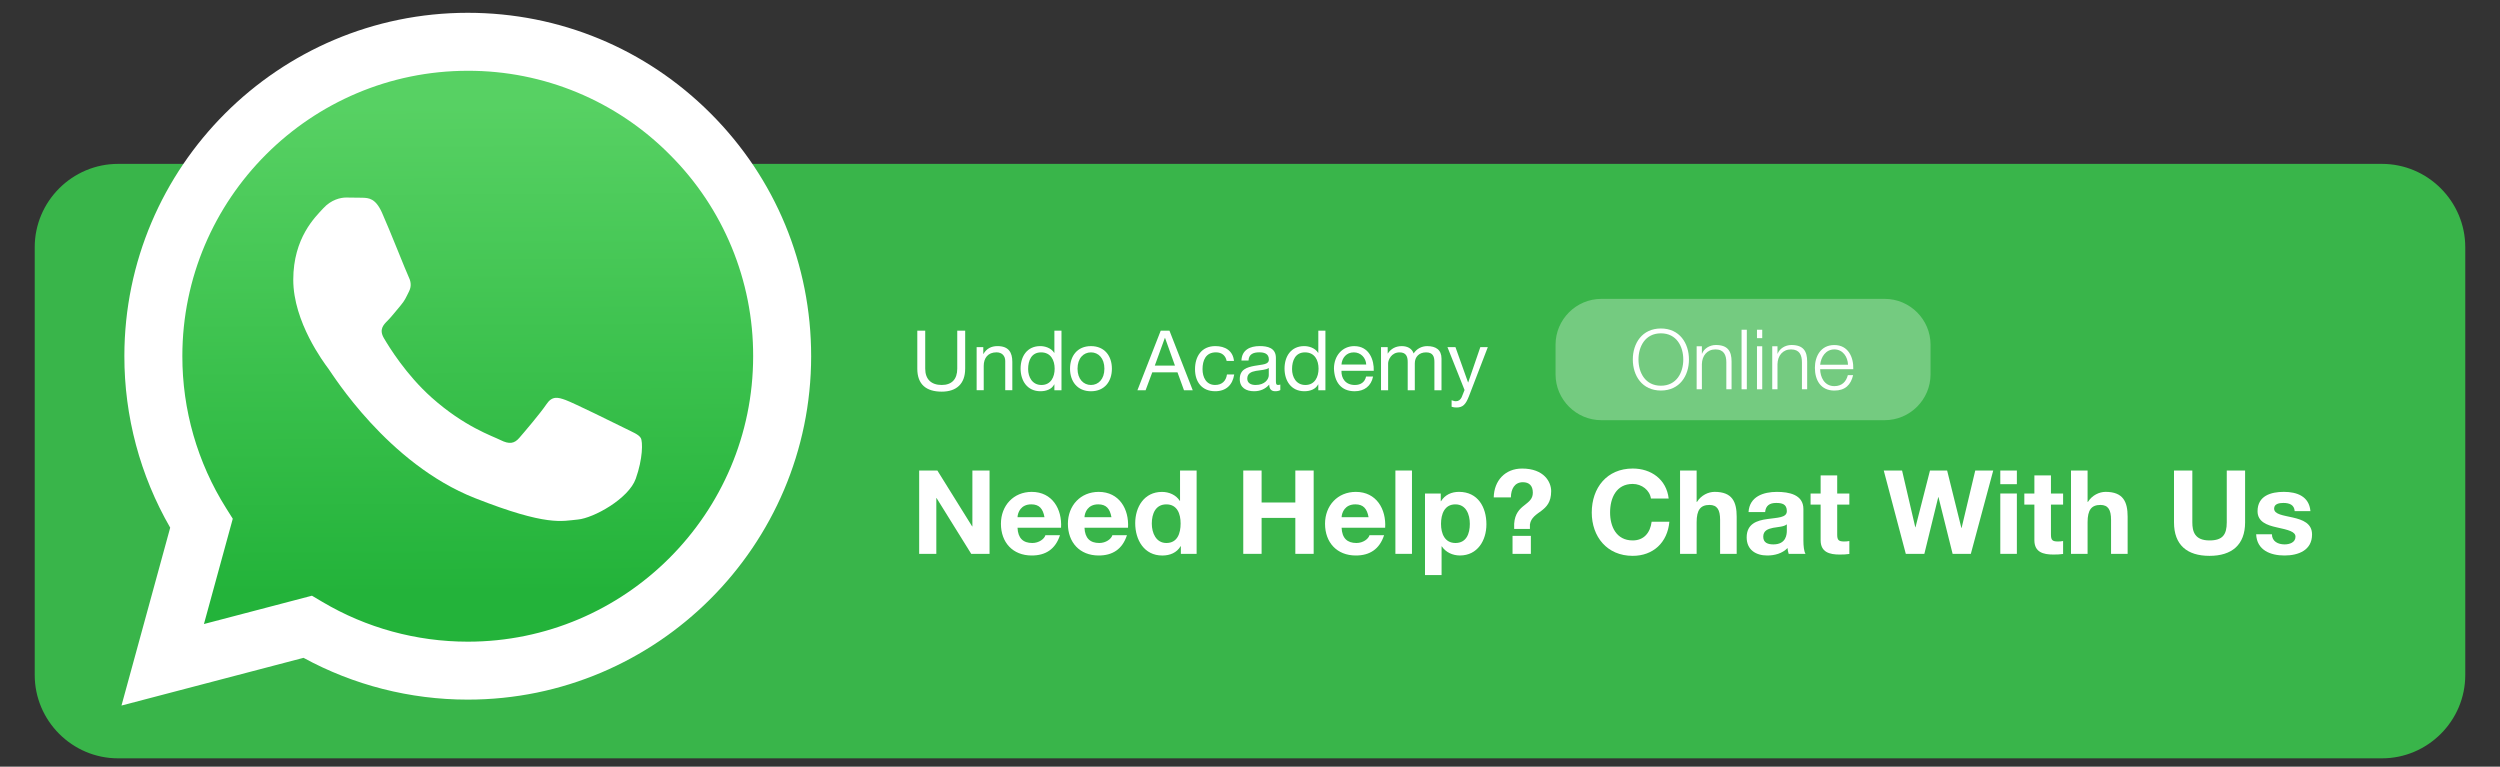
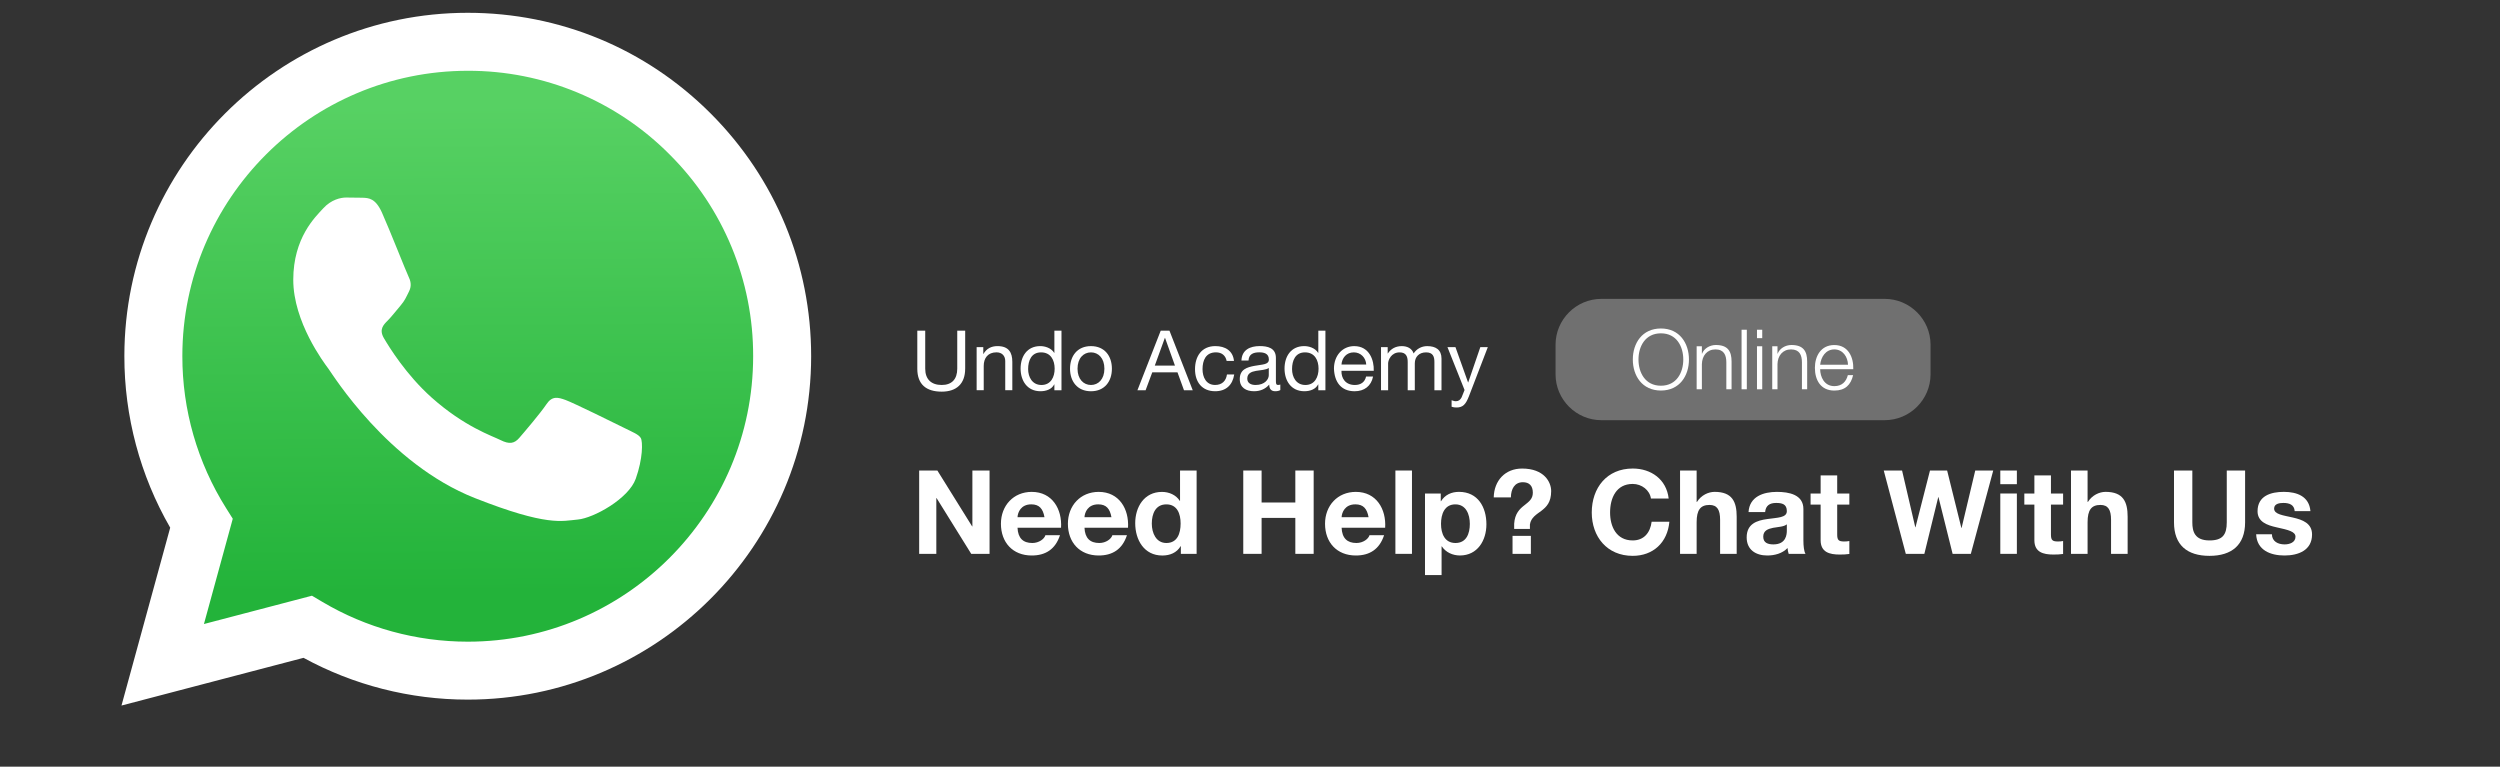
<svg xmlns="http://www.w3.org/2000/svg" version="1.1" id="Layer_1" x="0px" y="0px" viewBox="0 0 150 46" style="enable-background:new 0 0 150 46;" xml:space="preserve">
  <rect x="0" y="0" width="150" height="46" fill="#333333" stroke="none" />
  <style type="text/css">
	.st0{fill:#39B54A;}
	.st1{fill:#FFFFFF;}
	.st2{fill:none;}
	.st3{fill:url(#SVGID_1_);}
	.st4{opacity:0.3;fill:#FFFFFF;}
</style>
-   <path class="st0" d="M142.917,45.5H7.083c-2.75,0-5-2.25-5-5V14.833c0-2.75,2.25-5,5-5h135.833c2.75,0,5,2.25,5,5V40.5  C147.917,43.25,145.667,45.5,142.917,45.5z" />
  <g>
    <path class="st1" d="M7.289,42.333l2.923-10.673c-1.806-3.131-2.754-6.683-2.75-10.297C7.467,10.007,16.709,0.768,28.066,0.768   C33.577,0.77,38.75,2.915,42.64,6.808s6.031,9.068,6.029,14.572c-0.005,11.356-9.248,20.597-20.604,20.597h-0.009   c-3.448-0.001-6.836-0.866-9.845-2.507L7.289,42.333z" />
    <path class="st2" d="M28.072,4.247c-9.446,0-17.128,7.679-17.131,17.118c-0.005,3.223,0.903,6.382,2.618,9.111l0.407,0.647   l-1.73,6.317l6.481-1.699l0.626,0.371c2.629,1.56,5.642,2.385,8.716,2.387h0.006c9.439,0,17.121-7.68,17.124-17.119   c0.014-4.544-1.79-8.906-5.011-12.111C36.975,6.044,32.616,4.236,28.072,4.247L28.072,4.247z" />
    <linearGradient id="SVGID_1_" gradientUnits="userSpaceOnUse" x1="27.976" y1="41.699" x2="28.149" y2="12.43" gradientTransform="matrix(1 0 0 -1 0 48)">
      <stop offset="0" style="stop-color:#57D163" />
      <stop offset="1" style="stop-color:#23B33A" />
    </linearGradient>
    <path class="st3" d="M28.072,4.247c-9.446,0-17.128,7.679-17.131,17.118c-0.005,3.223,0.903,6.382,2.618,9.111l0.407,0.648   l-1.73,6.317l6.481-1.699l0.626,0.371c2.629,1.56,5.642,2.385,8.716,2.387h0.006c9.439,0,17.121-7.68,17.124-17.119   c0.014-4.544-1.79-8.906-5.011-12.111C36.975,6.044,32.616,4.236,28.072,4.247z" />
    <path class="st1" d="M22.916,12.753c-0.386-0.857-0.792-0.875-1.158-0.889l-0.987-0.012c-0.343,0-0.901,0.129-1.373,0.644   s-1.802,1.761-1.802,4.293c0,2.533,1.845,4.98,2.102,5.324c0.257,0.344,3.561,5.707,8.794,7.771   c4.348,1.715,5.233,1.374,6.178,1.288c0.944-0.086,3.046-1.245,3.475-2.447c0.429-1.202,0.429-2.232,0.3-2.447   c-0.129-0.215-0.472-0.343-0.987-0.601c-0.515-0.258-3.046-1.503-3.518-1.675c-0.472-0.172-0.815-0.257-1.158,0.258   c-0.344,0.515-1.329,1.674-1.629,2.018c-0.3,0.344-0.6,0.387-1.116,0.129c-0.515-0.257-2.173-0.801-4.14-2.555   c-1.53-1.365-2.563-3.05-2.864-3.565c-0.301-0.515-0.032-0.794,0.226-1.05c0.231-0.231,0.515-0.601,0.773-0.902   c0.258-0.3,0.343-0.515,0.514-0.858c0.171-0.343,0.086-0.644-0.043-0.902C24.374,16.317,23.373,13.771,22.916,12.753" />
  </g>
  <path class="st4" d="M113.083,25.211h-17c-1.512,0-2.75-1.237-2.75-2.75v-1.779c0-1.512,1.237-2.75,2.75-2.75h17  c1.512,0,2.75,1.237,2.75,2.75v1.779C115.833,23.973,114.596,25.211,113.083,25.211z" />
  <g>
    <path class="st1" d="M55.15,28.231h1.092l2.087,3.354h0.014v-3.354h1.03v5h-1.1l-2.08-3.348h-0.014v3.348H55.15V28.231z" />
    <path class="st1" d="M61.051,31.663c0.028,0.63,0.336,0.917,0.889,0.917c0.399,0,0.722-0.245,0.785-0.469h0.875   c-0.28,0.854-0.875,1.219-1.695,1.219c-1.142,0-1.849-0.785-1.849-1.905c0-1.086,0.75-1.912,1.849-1.912   c1.232,0,1.828,1.036,1.758,2.15H61.051z M62.669,31.032c-0.091-0.504-0.308-0.771-0.792-0.771c-0.63,0-0.813,0.49-0.826,0.771   H62.669z" />
    <path class="st1" d="M65.069,31.663c0.028,0.63,0.336,0.917,0.889,0.917c0.399,0,0.722-0.245,0.785-0.469h0.875   c-0.28,0.854-0.875,1.219-1.695,1.219c-1.142,0-1.849-0.785-1.849-1.905c0-1.086,0.75-1.912,1.849-1.912   c1.232,0,1.828,1.036,1.758,2.15H65.069z M66.687,31.032c-0.091-0.504-0.308-0.771-0.792-0.771c-0.63,0-0.813,0.49-0.826,0.771   H66.687z" />
    <path class="st1" d="M70.852,32.77h-0.014c-0.231,0.393-0.638,0.561-1.1,0.561c-1.093,0-1.625-0.938-1.625-1.94   c0-0.974,0.539-1.877,1.604-1.877c0.427,0,0.847,0.182,1.071,0.539h0.014v-1.82h0.995v5h-0.946V32.77z M69.983,30.262   c-0.651,0-0.875,0.561-0.875,1.156c0,0.567,0.259,1.162,0.875,1.162c0.658,0,0.854-0.574,0.854-1.169   C70.838,30.822,70.627,30.262,69.983,30.262z" />
    <path class="st1" d="M74.596,28.231h1.1v1.919h2.024v-1.919h1.1v5h-1.1v-2.157h-2.024v2.157h-1.1V28.231z" />
    <path class="st1" d="M80.496,31.663c0.028,0.63,0.337,0.917,0.89,0.917c0.399,0,0.722-0.245,0.784-0.469h0.876   c-0.28,0.854-0.876,1.219-1.695,1.219c-1.142,0-1.849-0.785-1.849-1.905c0-1.086,0.749-1.912,1.849-1.912   c1.233,0,1.828,1.036,1.758,2.15H80.496z M82.114,31.032c-0.091-0.504-0.308-0.771-0.791-0.771c-0.631,0-0.813,0.49-0.827,0.771   H82.114z" />
    <path class="st1" d="M83.724,28.231h0.994v5h-0.994V28.231z" />
    <path class="st1" d="M85.501,29.61h0.945v0.463h0.015c0.238-0.386,0.63-0.561,1.078-0.561c1.135,0,1.646,0.917,1.646,1.947   c0,0.966-0.532,1.87-1.59,1.87c-0.435,0-0.848-0.189-1.086-0.547h-0.014v1.723h-0.995V29.61z M88.19,31.432   c0-0.574-0.23-1.17-0.868-1.17c-0.651,0-0.861,0.582-0.861,1.17c0,0.589,0.224,1.148,0.868,1.148   C87.98,32.58,88.19,32.021,88.19,31.432z" />
    <path class="st1" d="M89.624,29.842c0.021-1.002,0.68-1.729,1.702-1.729c1.324,0,1.744,0.813,1.744,1.352   c0,0.679-0.287,0.952-0.588,1.184c-0.302,0.224-0.624,0.406-0.687,0.819v0.266h-0.945v-0.314c0.042-0.609,0.329-0.883,0.609-1.1   c0.272-0.218,0.511-0.379,0.511-0.757c0-0.427-0.224-0.63-0.596-0.63c-0.504,0-0.714,0.413-0.721,0.91H89.624z M90.752,32.153h1.1   v1.078h-1.1V32.153z" />
    <path class="st1" d="M99.056,29.912c-0.07-0.497-0.547-0.876-1.093-0.876c-0.987,0-1.358,0.841-1.358,1.716   c0,0.834,0.371,1.674,1.358,1.674c0.672,0,1.051-0.462,1.135-1.12h1.064c-0.112,1.247-0.974,2.045-2.199,2.045   c-1.548,0-2.458-1.155-2.458-2.599c0-1.484,0.91-2.64,2.458-2.64c1.1,0,2.024,0.644,2.157,1.8H99.056z" />
    <path class="st1" d="M100.803,28.231h0.995v1.884h0.021c0.252-0.406,0.687-0.603,1.058-0.603c1.058,0,1.324,0.596,1.324,1.492   v2.227h-0.995v-2.045c0-0.596-0.175-0.89-0.637-0.89c-0.54,0-0.771,0.302-0.771,1.037v1.897h-0.995V28.231z" />
    <path class="st1" d="M104.912,30.725c0.057-0.932,0.89-1.212,1.702-1.212c0.722,0,1.59,0.161,1.59,1.029v1.884   c0,0.33,0.035,0.659,0.126,0.806h-1.009c-0.034-0.112-0.063-0.23-0.069-0.35c-0.315,0.329-0.777,0.448-1.219,0.448   c-0.687,0-1.233-0.344-1.233-1.086c0-0.819,0.617-1.016,1.233-1.1c0.609-0.091,1.177-0.07,1.177-0.477   c0-0.427-0.295-0.49-0.645-0.49c-0.378,0-0.623,0.154-0.658,0.547H104.912z M107.21,31.46c-0.168,0.146-0.519,0.154-0.827,0.21   c-0.308,0.063-0.588,0.168-0.588,0.532c0,0.371,0.287,0.462,0.609,0.462c0.777,0,0.806-0.616,0.806-0.833V31.46z" />
    <path class="st1" d="M110.232,29.61h0.729v0.666h-0.729v1.793c0,0.336,0.084,0.42,0.421,0.42c0.104,0,0.203-0.007,0.308-0.028   v0.777c-0.168,0.028-0.385,0.035-0.581,0.035c-0.609,0-1.142-0.14-1.142-0.861v-2.136h-0.603V29.61h0.603v-1.085h0.994V29.61z" />
    <path class="st1" d="M118.25,33.231h-1.093l-0.848-3.403h-0.014l-0.834,3.403h-1.113l-1.323-5h1.099l0.792,3.403h0.014l0.869-3.403   h1.029l0.854,3.445h0.014l0.819-3.445h1.079L118.25,33.231z" />
    <path class="st1" d="M121.012,29.051h-0.994v-0.819h0.994V29.051z M120.018,29.61h0.994v3.621h-0.994V29.61z" />
    <path class="st1" d="M123.057,29.61h0.729v0.666h-0.729v1.793c0,0.336,0.084,0.42,0.421,0.42c0.104,0,0.203-0.007,0.308-0.028   v0.777c-0.168,0.028-0.385,0.035-0.581,0.035c-0.609,0-1.142-0.14-1.142-0.861v-2.136h-0.603V29.61h0.603v-1.085h0.994V29.61z" />
    <path class="st1" d="M124.26,28.231h0.995v1.884h0.021c0.252-0.406,0.687-0.603,1.058-0.603c1.058,0,1.324,0.596,1.324,1.492v2.227   h-0.995v-2.045c0-0.596-0.175-0.89-0.637-0.89c-0.54,0-0.771,0.302-0.771,1.037v1.897h-0.995V28.231z" />
    <path class="st1" d="M134.706,31.341c0,1.352-0.799,2.01-2.136,2.01c-1.345,0-2.13-0.651-2.13-2.01v-3.109h1.1v3.109   c0,0.546,0.141,1.085,1.03,1.085c0.784,0,1.036-0.343,1.036-1.085v-3.109h1.1V31.341z" />
    <path class="st1" d="M136.314,32.055c0.007,0.435,0.371,0.609,0.764,0.609c0.287,0,0.651-0.111,0.651-0.462   c0-0.301-0.413-0.406-1.128-0.561c-0.574-0.126-1.148-0.329-1.148-0.966c0-0.925,0.799-1.163,1.576-1.163   c0.791,0,1.52,0.267,1.597,1.155h-0.945c-0.028-0.385-0.322-0.49-0.68-0.49c-0.224,0-0.554,0.042-0.554,0.337   c0,0.356,0.561,0.406,1.128,0.539c0.581,0.133,1.148,0.343,1.148,1.016c0,0.952-0.826,1.261-1.652,1.261   c-0.841,0-1.66-0.315-1.702-1.275H136.314z" />
  </g>
  <g>
    <path class="st1" d="M57.91,22.123c0,0.9-0.516,1.376-1.406,1.376c-0.921,0-1.466-0.425-1.466-1.376v-2.282h0.475v2.282   c0,0.631,0.36,0.976,0.991,0.976c0.601,0,0.931-0.345,0.931-0.976v-2.282h0.476V22.123z" />
    <path class="st1" d="M58.597,20.826h0.4v0.411h0.01c0.181-0.32,0.471-0.471,0.841-0.471c0.681,0,0.891,0.391,0.891,0.946v1.701   h-0.425v-1.752c0-0.315-0.2-0.521-0.525-0.521c-0.516,0-0.766,0.346-0.766,0.812v1.461h-0.425V20.826z" />
    <path class="st1" d="M63.689,23.414h-0.426v-0.351h-0.01c-0.14,0.285-0.471,0.411-0.826,0.411c-0.795,0-1.191-0.631-1.191-1.361   c0-0.731,0.39-1.347,1.181-1.347c0.265,0,0.646,0.1,0.836,0.405h0.01v-1.331h0.426V23.414z M62.488,23.099   c0.57,0,0.791-0.49,0.791-0.976c0-0.511-0.23-0.981-0.816-0.981c-0.581,0-0.775,0.496-0.775,1.001   C61.688,22.628,61.938,23.099,62.488,23.099z" />
    <path class="st1" d="M65.458,20.767c0.821,0,1.256,0.596,1.256,1.356c0,0.756-0.435,1.352-1.256,1.352s-1.256-0.596-1.256-1.352   C64.202,21.362,64.637,20.767,65.458,20.767z M65.458,23.099c0.445,0,0.806-0.351,0.806-0.976c0-0.631-0.36-0.981-0.806-0.981   s-0.806,0.351-0.806,0.981C64.652,22.748,65.013,23.099,65.458,23.099z" />
    <path class="st1" d="M69.643,19.841h0.525l1.396,3.573h-0.525l-0.391-1.076h-1.511l-0.4,1.076h-0.491L69.643,19.841z    M69.287,21.938h1.211l-0.596-1.666h-0.01L69.287,21.938z" />
    <path class="st1" d="M73.599,21.657c-0.065-0.325-0.291-0.516-0.641-0.516c-0.616,0-0.806,0.485-0.806,1.011   c0,0.476,0.215,0.946,0.755,0.946c0.411,0,0.656-0.24,0.711-0.631h0.435c-0.095,0.631-0.49,1.007-1.141,1.007   c-0.791,0-1.211-0.551-1.211-1.322c0-0.775,0.4-1.386,1.221-1.386c0.585,0,1.056,0.275,1.116,0.891H73.599z" />
    <path class="st1" d="M76.818,23.404c-0.075,0.045-0.17,0.07-0.305,0.07c-0.221,0-0.36-0.121-0.36-0.4   c-0.235,0.274-0.551,0.4-0.911,0.4c-0.471,0-0.856-0.211-0.856-0.727c0-0.585,0.436-0.71,0.875-0.795   c0.471-0.091,0.871-0.061,0.871-0.381c0-0.37-0.305-0.431-0.575-0.431c-0.36,0-0.626,0.11-0.646,0.491h-0.425   c0.025-0.641,0.521-0.866,1.096-0.866c0.466,0,0.972,0.104,0.972,0.711v1.331c0,0.2,0,0.29,0.135,0.29   c0.035,0,0.075-0.005,0.13-0.024V23.404z M76.128,22.078c-0.165,0.12-0.485,0.125-0.771,0.175c-0.28,0.05-0.521,0.15-0.521,0.466   c0,0.28,0.24,0.38,0.5,0.38c0.561,0,0.791-0.351,0.791-0.585V22.078z" />
    <path class="st1" d="M79.524,23.414h-0.426v-0.351h-0.01c-0.141,0.285-0.471,0.411-0.826,0.411c-0.796,0-1.19-0.631-1.19-1.361   c0-0.731,0.39-1.347,1.181-1.347c0.266,0,0.646,0.1,0.836,0.405h0.01v-1.331h0.426V23.414z M78.323,23.099   c0.57,0,0.79-0.49,0.79-0.976c0-0.511-0.229-0.981-0.815-0.981c-0.58,0-0.775,0.496-0.775,1.001   C77.522,22.628,77.772,23.099,78.323,23.099z" />
    <path class="st1" d="M82.384,22.594c-0.115,0.57-0.525,0.881-1.106,0.881c-0.825,0-1.216-0.571-1.24-1.361   c0-0.776,0.51-1.347,1.216-1.347c0.916,0,1.196,0.855,1.171,1.481h-1.937c-0.016,0.45,0.24,0.851,0.806,0.851   c0.351,0,0.596-0.17,0.671-0.505H82.384z M81.974,21.873c-0.021-0.406-0.325-0.731-0.746-0.731c-0.445,0-0.71,0.336-0.74,0.731   H81.974z" />
    <path class="st1" d="M82.861,20.826h0.4v0.381h0.01c0.19-0.29,0.48-0.44,0.836-0.44c0.315,0,0.605,0.125,0.711,0.44   c0.175-0.275,0.48-0.44,0.811-0.44c0.516,0,0.861,0.215,0.861,0.751v1.896h-0.426v-1.696c0-0.32-0.085-0.576-0.5-0.576   c-0.411,0-0.676,0.261-0.676,0.661v1.611h-0.426v-1.696c0-0.336-0.105-0.576-0.485-0.576c-0.506,0-0.69,0.466-0.69,0.661v1.611   h-0.426V20.826z" />
    <path class="st1" d="M88.142,23.76c-0.194,0.505-0.37,0.69-0.75,0.69c-0.101,0-0.2-0.01-0.296-0.045v-0.391   c0.08,0.025,0.165,0.06,0.25,0.06c0.176,0,0.271-0.085,0.351-0.234l0.176-0.44l-1.026-2.573h0.48l0.756,2.117h0.01l0.726-2.117   h0.45L88.142,23.76z" />
  </g>
  <g>
    <path class="st1" d="M99.655,19.709c1.121,0,1.682,0.886,1.682,1.861c0,0.977-0.561,1.862-1.682,1.862   c-1.125,0-1.686-0.886-1.686-1.862C97.969,20.595,98.53,19.709,99.655,19.709z M99.655,23.143c0.941,0,1.342-0.791,1.342-1.572   c0-0.78-0.4-1.571-1.342-1.571c-0.945,0-1.346,0.791-1.346,1.571C98.309,22.352,98.71,23.143,99.655,23.143z" />
    <path class="st1" d="M101.799,20.776h0.314v0.445h0.01c0.115-0.311,0.461-0.521,0.826-0.521c0.727,0,0.945,0.38,0.945,0.995v1.662   h-0.314v-1.611c0-0.445-0.145-0.781-0.656-0.781c-0.5,0-0.801,0.381-0.811,0.886v1.507h-0.314V20.776z" />
    <path class="st1" d="M104.494,19.784h0.315v3.573h-0.315V19.784z" />
    <path class="st1" d="M105.419,19.784h0.315v0.505h-0.315V19.784z M105.419,20.776h0.315v2.582h-0.315V20.776z" />
    <path class="st1" d="M106.334,20.776h0.315v0.445h0.01c0.115-0.311,0.461-0.521,0.826-0.521c0.725,0,0.945,0.38,0.945,0.995v1.662   h-0.314v-1.611c0-0.445-0.146-0.781-0.656-0.781c-0.5,0-0.801,0.381-0.811,0.886v1.507h-0.315V20.776z" />
    <path class="st1" d="M109.209,22.152c0.005,0.46,0.245,1.016,0.851,1.016c0.461,0,0.711-0.271,0.811-0.66h0.316   c-0.136,0.585-0.477,0.926-1.127,0.926c-0.82,0-1.166-0.631-1.166-1.366c0-0.681,0.346-1.366,1.166-1.366   c0.831,0,1.162,0.726,1.137,1.451H109.209z M110.881,21.886c-0.015-0.476-0.311-0.921-0.821-0.921   c-0.516,0-0.801,0.451-0.851,0.921H110.881z" />
  </g>
</svg>